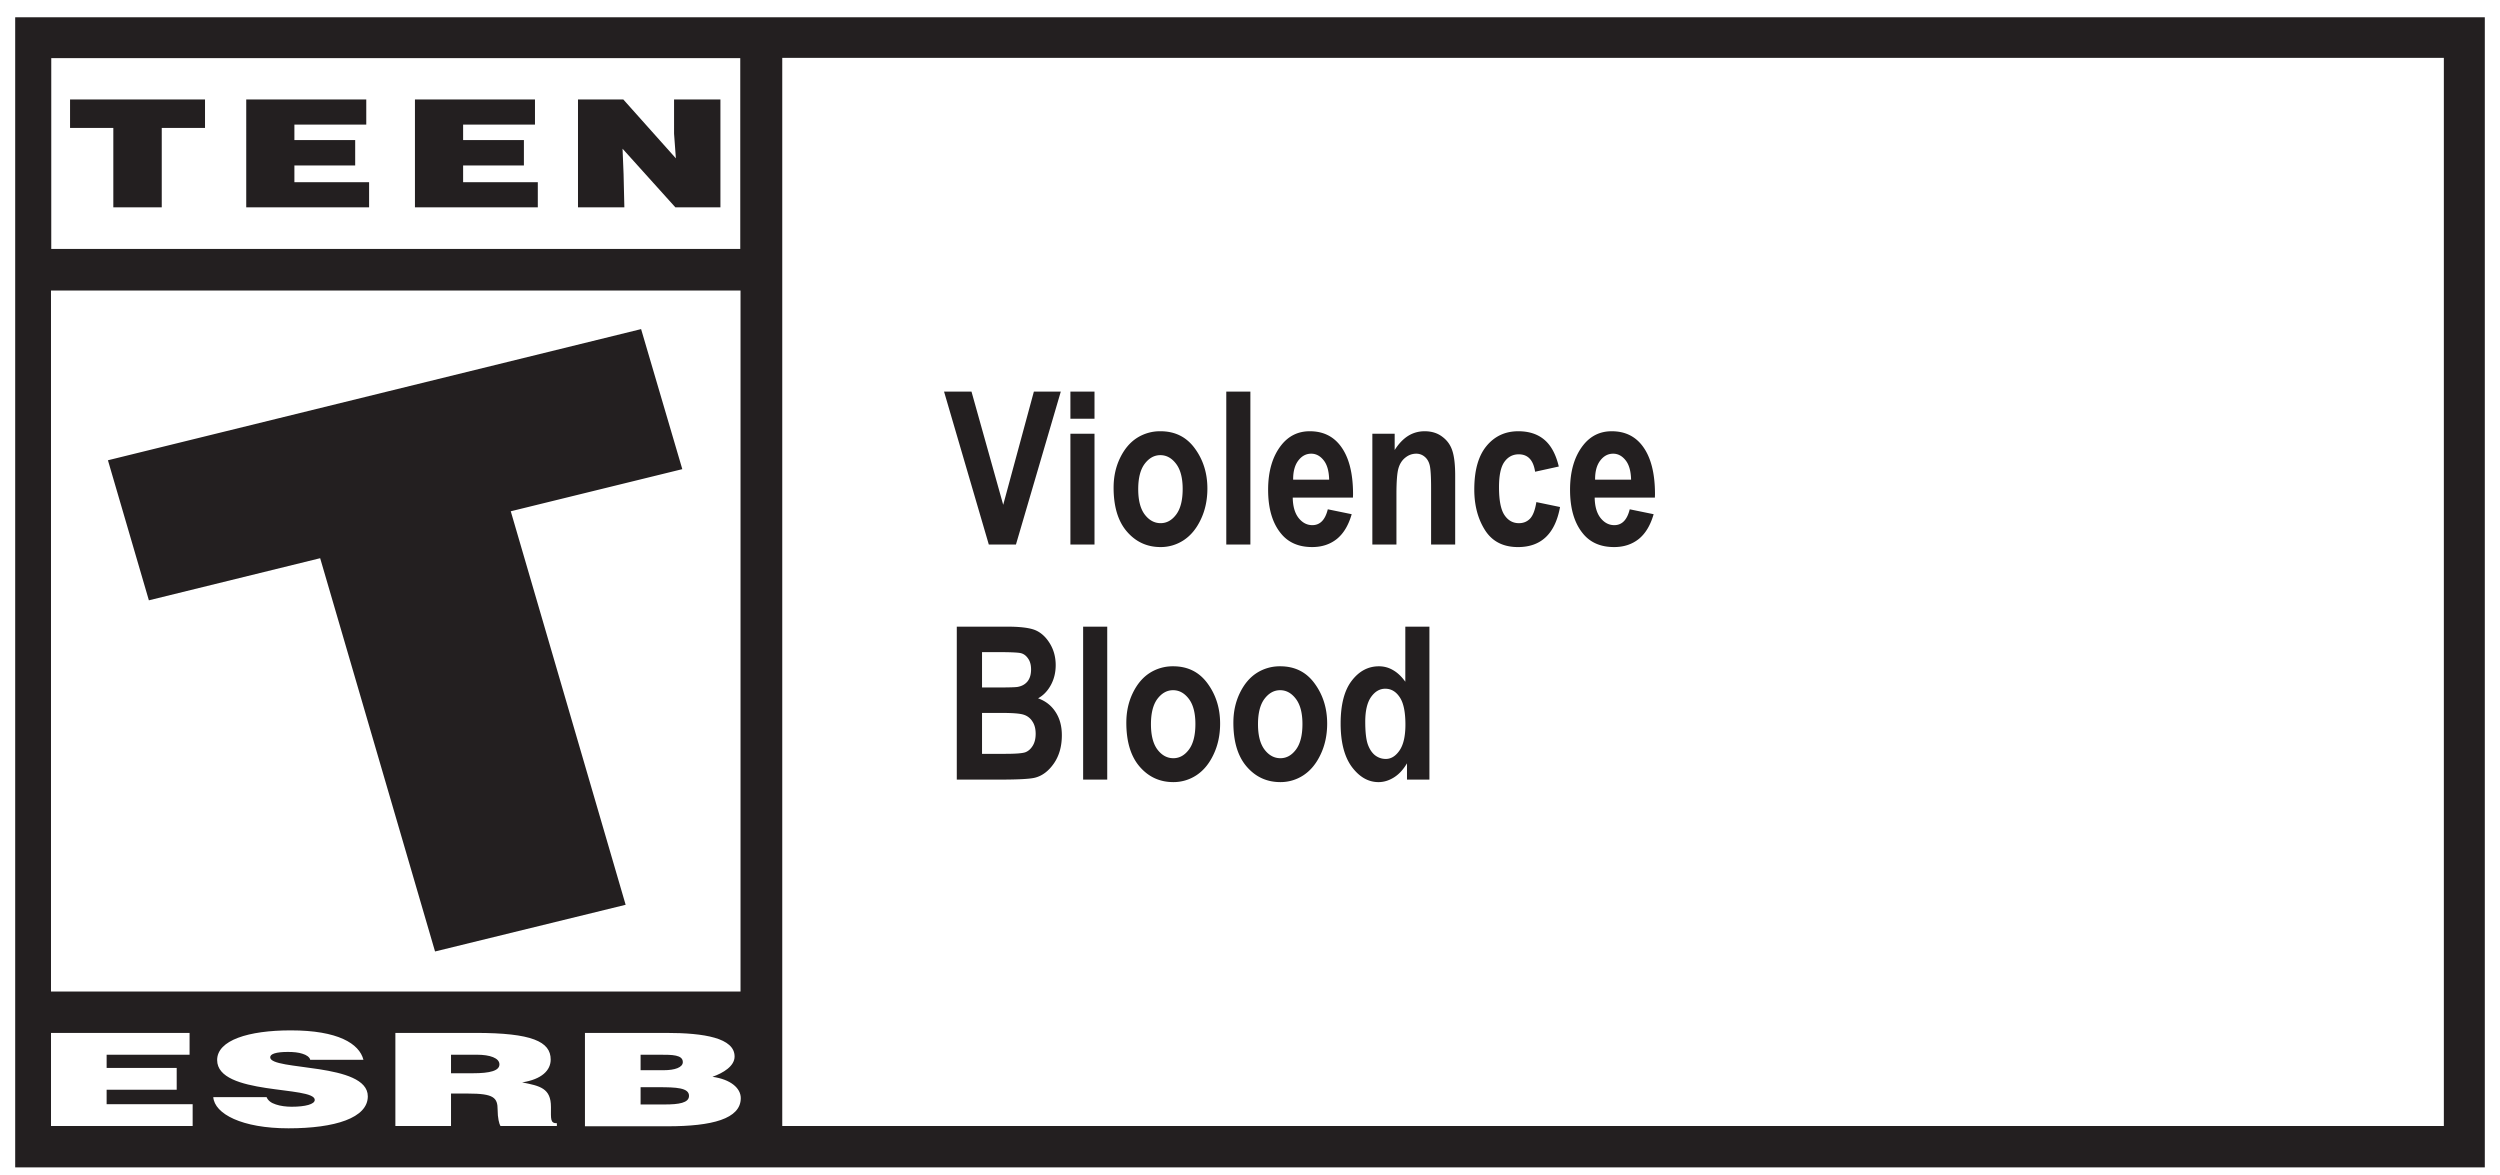
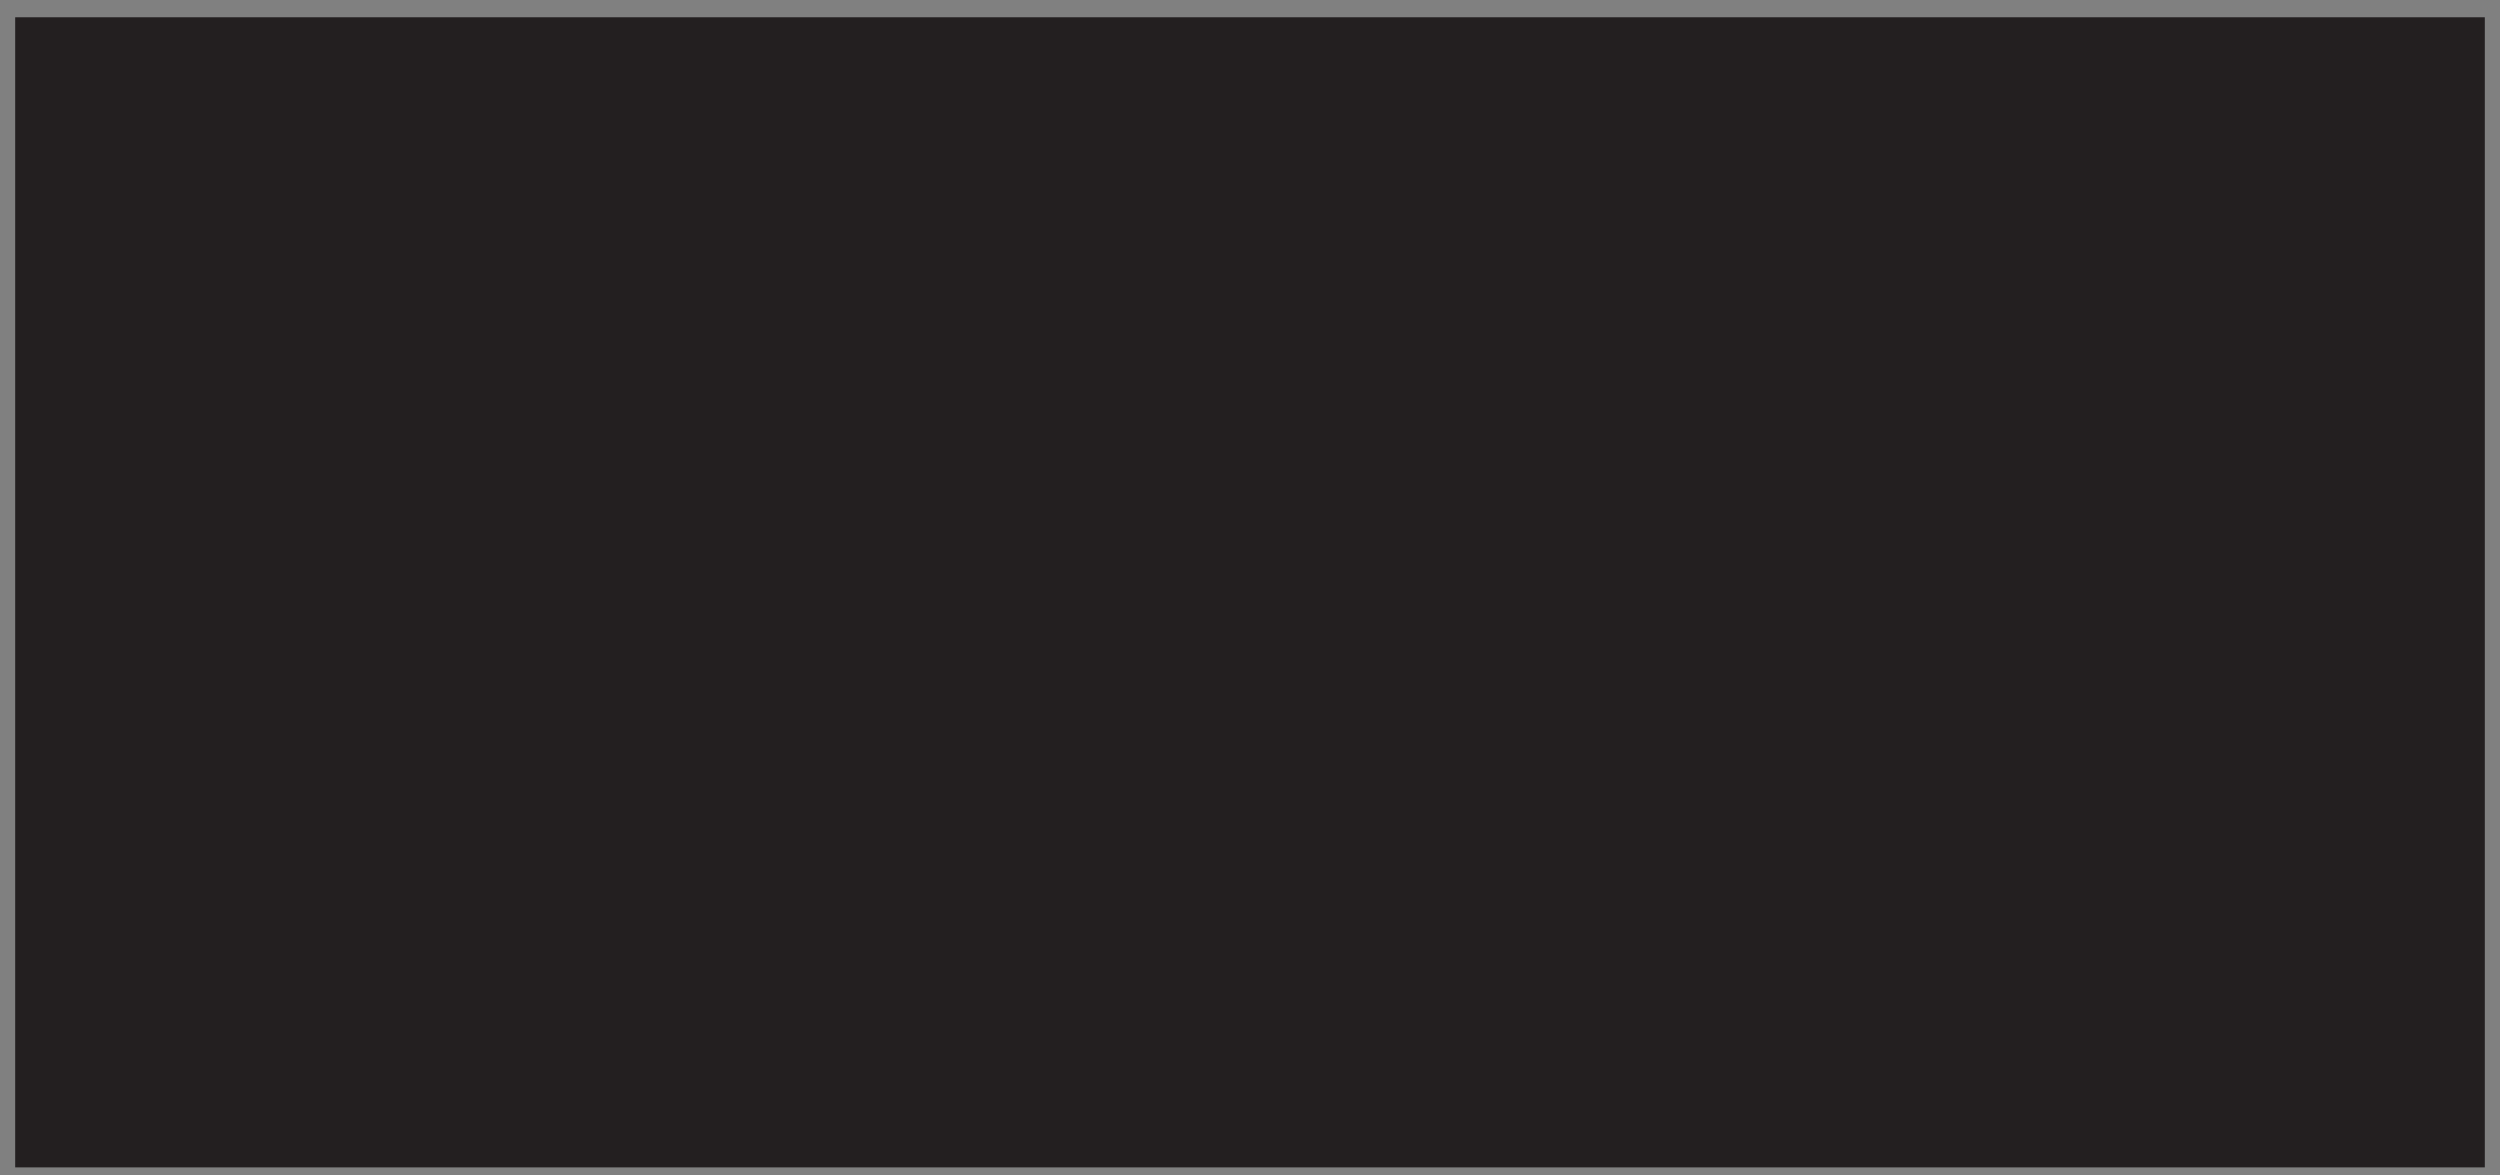
<svg xmlns="http://www.w3.org/2000/svg" width="234" height="110" viewBox="0 0 234 110" fill="none">
  <rect x="0" y="0" width="234" height="110" fill="#808080" stroke="none" />
  <g clip-path="url(#clip0_1236_38480)">
-     <path d="M233.855 0H0v110h234V0h-.145Z" fill="#fff" />
    <path d="M232.578 1.618v107.649H1.422V1.617h231.156Z" fill="#231F20" />
-     <path d="M69.289 5.44H4.798V23.3h64.49V5.44Zm.024 21.754H4.773V92.81h64.54V27.194ZM4.774 105.396V96.68h12.97v2.042H9.981v1.235h6.558V102H9.98v1.353h8.052v2.043H4.773Zm24.277-6.175c-.072-.285-.361-.475-.747-.593-.362-.12-.82-.167-1.35-.167-1.133 0-1.664.19-1.664.5 0 1.282 9.137.474 9.137 3.656 0 2.019-3.061 2.993-7.425 2.993s-6.92-1.354-7.04-2.921h4.99c.121.308.41.546.869.688.41.143.964.214 1.47.214 1.302 0 2.17-.238 2.17-.641 0-1.33-9.137-.404-9.137-3.729 0-1.852 2.917-2.778 6.895-2.778 4.412 0 6.413 1.235 6.799 2.755h-4.943l-.024.023Zm13.164 1.235h2.049c1.615 0 2.483-.237 2.483-.831s-.892-.903-2.097-.903h-2.435v1.734Zm0 1.9v3.04h-5.208V96.68h7.498c5.28 0 7.04.808 7.04 2.494 0 .997-.82 1.852-2.676 2.137 1.687.332 2.7.546 2.7 2.304 0 1.139-.073 1.519.554 1.519v.262h-5.28c-.12-.19-.265-.76-.265-1.52 0-1.14-.361-1.52-2.772-1.52h-1.591Zm17.744-3.634v1.449h2.17c1.036 0 1.783-.261 1.783-.76 0-.689-1.012-.689-2.121-.689h-1.832Zm0 3.04v1.615h2.266c1.302 0 2.266-.142 2.266-.807 0-.76-1.205-.808-2.869-.808H59.96Zm-5.208 3.634V96.68h7.594c3.569 0 6.413.475 6.413 2.209 0 .902-1.06 1.543-2.073 1.9 1.712.237 2.652 1.068 2.652 1.994 0 1.948-2.7 2.636-6.847 2.636h-7.739v-.023ZM228.744 5.417H73.219v99.979h155.525V5.417Z" fill="#fff" />
-     <path d="m10.102 43.081 49.905-12.277 3.857 13.109-16.056 3.942L58.56 84.688l-17.84 4.37-10.753-36.81-16.032 3.942-3.833-13.109ZM54.1 9.312h4.243l4.919 5.51-.17-2.304V9.312h4.34v10.093h-4.219l-4.942-5.486.096 2.375.073 3.11H54.1V9.313Zm-15.26 0h11.234v2.351h-6.726v1.449h5.69v2.374h-5.69v1.568h6.991v2.35h-11.5V9.313Zm-15.792 0h11.235v2.351h-6.727v1.449h5.69v2.374h-5.69v1.568h6.992v2.35h-11.5V9.313Zm-16.49 0H19.19v2.66h-4.05v7.433h-4.533v-7.433h-4.05v-2.66ZM92.553 50.97l-4.19-14.316h2.569l2.969 10.596 2.87-10.596h2.52l-4.199 14.317h-2.539Zm7.637-11.777v-2.539h2.256v2.54h-2.256Zm0 11.778V40.6h2.256v10.37h-2.256Zm4.043-5.332c0-1.016.202-1.94.605-2.774.404-.833.931-1.458 1.582-1.875a3.992 3.992 0 0 1 2.198-.625c1.367 0 2.441.537 3.222 1.612.781 1.067 1.172 2.317 1.172 3.75 0 1.067-.205 2.03-.615 2.89-.404.86-.938 1.507-1.602 1.944a3.88 3.88 0 0 1-2.168.644c-1.263 0-2.311-.482-3.144-1.445-.834-.964-1.25-2.337-1.25-4.121Zm2.304.146c0 1.048.206 1.843.616 2.383.41.534.905.8 1.484.8.566 0 1.052-.27 1.455-.81.404-.54.606-1.338.606-2.392 0-1.029-.205-1.813-.616-2.354-.41-.54-.901-.81-1.474-.81-.567 0-1.055.27-1.465.81-.404.54-.606 1.331-.606 2.373Zm8.243 5.186V36.654h2.256v14.317h-2.256Zm9.502-3.301 2.236.459c-.3 1.042-.765 1.816-1.397 2.324-.631.501-1.399.752-2.304.752-1.257 0-2.227-.42-2.91-1.26-.808-.976-1.211-2.343-1.211-4.101 0-1.732.407-3.119 1.22-4.16.69-.88 1.582-1.319 2.676-1.319 1.218 0 2.171.45 2.861 1.348.795 1.029 1.192 2.545 1.192 4.55l-.01.313H121c.013.82.196 1.455.547 1.904.358.45.788.674 1.289.674.723 0 1.205-.495 1.446-1.484Zm.127-2.773c-.02-.808-.192-1.413-.518-1.817-.326-.41-.713-.615-1.162-.615-.475 0-.876.211-1.201.635-.332.43-.495 1.028-.489 1.797h3.37Zm11.796 6.074h-2.255v-5.293c0-1.061-.043-1.768-.127-2.12-.085-.351-.245-.621-.479-.81a1.19 1.19 0 0 0-.781-.283c-.378 0-.72.123-1.026.37-.306.242-.52.577-.644 1.007-.124.43-.186 1.24-.186 2.431v4.698h-2.255V40.6h2.089v1.523c.371-.586.788-1.025 1.25-1.318.469-.293.987-.44 1.553-.44.658 0 1.211.173 1.66.518.456.338.769.778.938 1.318.176.534.263 1.309.263 2.324v6.446Zm9.698-7.305-2.217.488c-.163-1.087-.674-1.63-1.533-1.63-.554 0-1 .234-1.338.703-.339.468-.508 1.26-.508 2.373 0 1.23.169 2.1.508 2.607.338.508.791.762 1.357.762.423 0 .772-.144 1.045-.43.274-.293.469-.807.586-1.543l2.217.46c-.456 2.5-1.768 3.75-3.936 3.75-1.386 0-2.415-.528-3.086-1.583-.67-1.055-1.005-2.324-1.005-3.808 0-1.778.377-3.129 1.132-4.053.762-.931 1.758-1.397 2.989-1.397.996 0 1.806.264 2.431.791.632.528 1.084 1.364 1.358 2.51Zm6.64 4.004 2.237.459c-.3 1.042-.765 1.816-1.397 2.324-.631.501-1.4.752-2.305.752-1.256 0-2.226-.42-2.91-1.26-.807-.976-1.211-2.343-1.211-4.101 0-1.732.407-3.119 1.221-4.16.69-.88 1.582-1.319 2.676-1.319 1.217 0 2.171.45 2.861 1.348.794 1.029 1.192 2.545 1.192 4.55l-.01.313h-5.635c.013.82.195 1.455.547 1.904.358.45.788.674 1.289.674.723 0 1.204-.495 1.445-1.484Zm.127-2.773c-.019-.808-.192-1.413-.517-1.817-.326-.41-.713-.615-1.162-.615-.476 0-.876.211-1.202.635-.332.43-.494 1.028-.488 1.797h3.369ZM89.555 58.654h4.697c1.283 0 2.185.117 2.705.352.521.234.96.648 1.319 1.24.358.593.537 1.263.537 2.012 0 .69-.153 1.315-.46 1.875-.305.553-.702.963-1.19 1.23.696.248 1.24.67 1.63 1.27.397.599.596 1.328.596 2.187 0 1.042-.25 1.924-.752 2.647-.501.716-1.094 1.159-1.777 1.328-.475.117-1.579.176-3.31.176h-3.995V58.654Zm2.363 2.383v3.31h1.563c.937 0 1.517-.016 1.738-.048.404-.065.72-.235.947-.508.228-.28.342-.657.342-1.133 0-.423-.094-.765-.283-1.025-.182-.267-.407-.433-.674-.498-.26-.065-1.016-.098-2.266-.098h-1.367Zm0 5.694v3.828h2.198c.963 0 1.582-.05 1.855-.147.273-.104.501-.303.684-.596.189-.3.283-.677.283-1.132 0-.47-.101-.853-.303-1.153a1.468 1.468 0 0 0-.79-.625c-.326-.117-.997-.175-2.013-.175h-1.914Zm9.463 6.24V58.654h2.256v14.317h-2.256Zm4.043-5.332c0-1.016.202-1.94.606-2.774.403-.833.931-1.458 1.582-1.875a3.988 3.988 0 0 1 2.197-.625c1.367 0 2.441.537 3.223 1.612.781 1.067 1.171 2.317 1.171 3.75 0 1.067-.205 2.03-.615 2.89-.403.86-.937 1.507-1.601 1.944a3.885 3.885 0 0 1-2.168.644c-1.263 0-2.311-.482-3.145-1.445-.833-.964-1.25-2.338-1.25-4.121Zm2.305.146c0 1.048.205 1.843.615 2.383.41.534.905.8 1.484.8.567 0 1.052-.27 1.456-.81.403-.54.605-1.338.605-2.392 0-1.029-.205-1.814-.615-2.354-.41-.54-.902-.81-1.475-.81-.566 0-1.054.27-1.465.81-.403.54-.605 1.331-.605 2.373Zm7.715-.146c0-1.016.202-1.94.605-2.774.404-.833.931-1.458 1.582-1.875a3.99 3.99 0 0 1 2.197-.625c1.368 0 2.442.537 3.223 1.612.781 1.067 1.172 2.317 1.172 3.75 0 1.067-.205 2.03-.615 2.89-.404.86-.938 1.507-1.602 1.944a3.88 3.88 0 0 1-2.168.644c-1.263 0-2.311-.482-3.144-1.445-.834-.964-1.25-2.338-1.25-4.121Zm2.304.146c0 1.048.205 1.843.616 2.383.41.534.905.8 1.484.8.566 0 1.051-.27 1.455-.81.404-.54.606-1.338.606-2.392 0-1.029-.206-1.814-.616-2.354-.41-.54-.901-.81-1.474-.81-.567 0-1.055.27-1.465.81-.404.54-.606 1.331-.606 2.373Zm16.045 5.186h-2.099v-1.524c-.345.586-.752 1.026-1.221 1.319-.469.293-.95.44-1.445.44-.951 0-1.781-.473-2.491-1.417-.703-.95-1.054-2.305-1.054-4.062 0-1.771.345-3.106 1.035-4.004.69-.905 1.54-1.358 2.549-1.358.475 0 .918.12 1.328.362.417.24.797.602 1.142 1.084v-5.157h2.256v14.317Zm-6.006-5.41c0 .937.079 1.637.235 2.1.163.455.39.8.683 1.034.3.228.635.342 1.006.342.495 0 .925-.267 1.289-.8.365-.534.547-1.339.547-2.413 0-1.191-.179-2.047-.537-2.568-.351-.528-.801-.791-1.348-.791-.52 0-.963.257-1.328.771-.364.515-.547 1.29-.547 2.325Z" fill="#231F20" />
  </g>
  <defs>
    <clipPath id="clip0_1236_38480">
      <path fill="#fff" d="M0 0h234v110H0z" />
    </clipPath>
  </defs>
</svg>